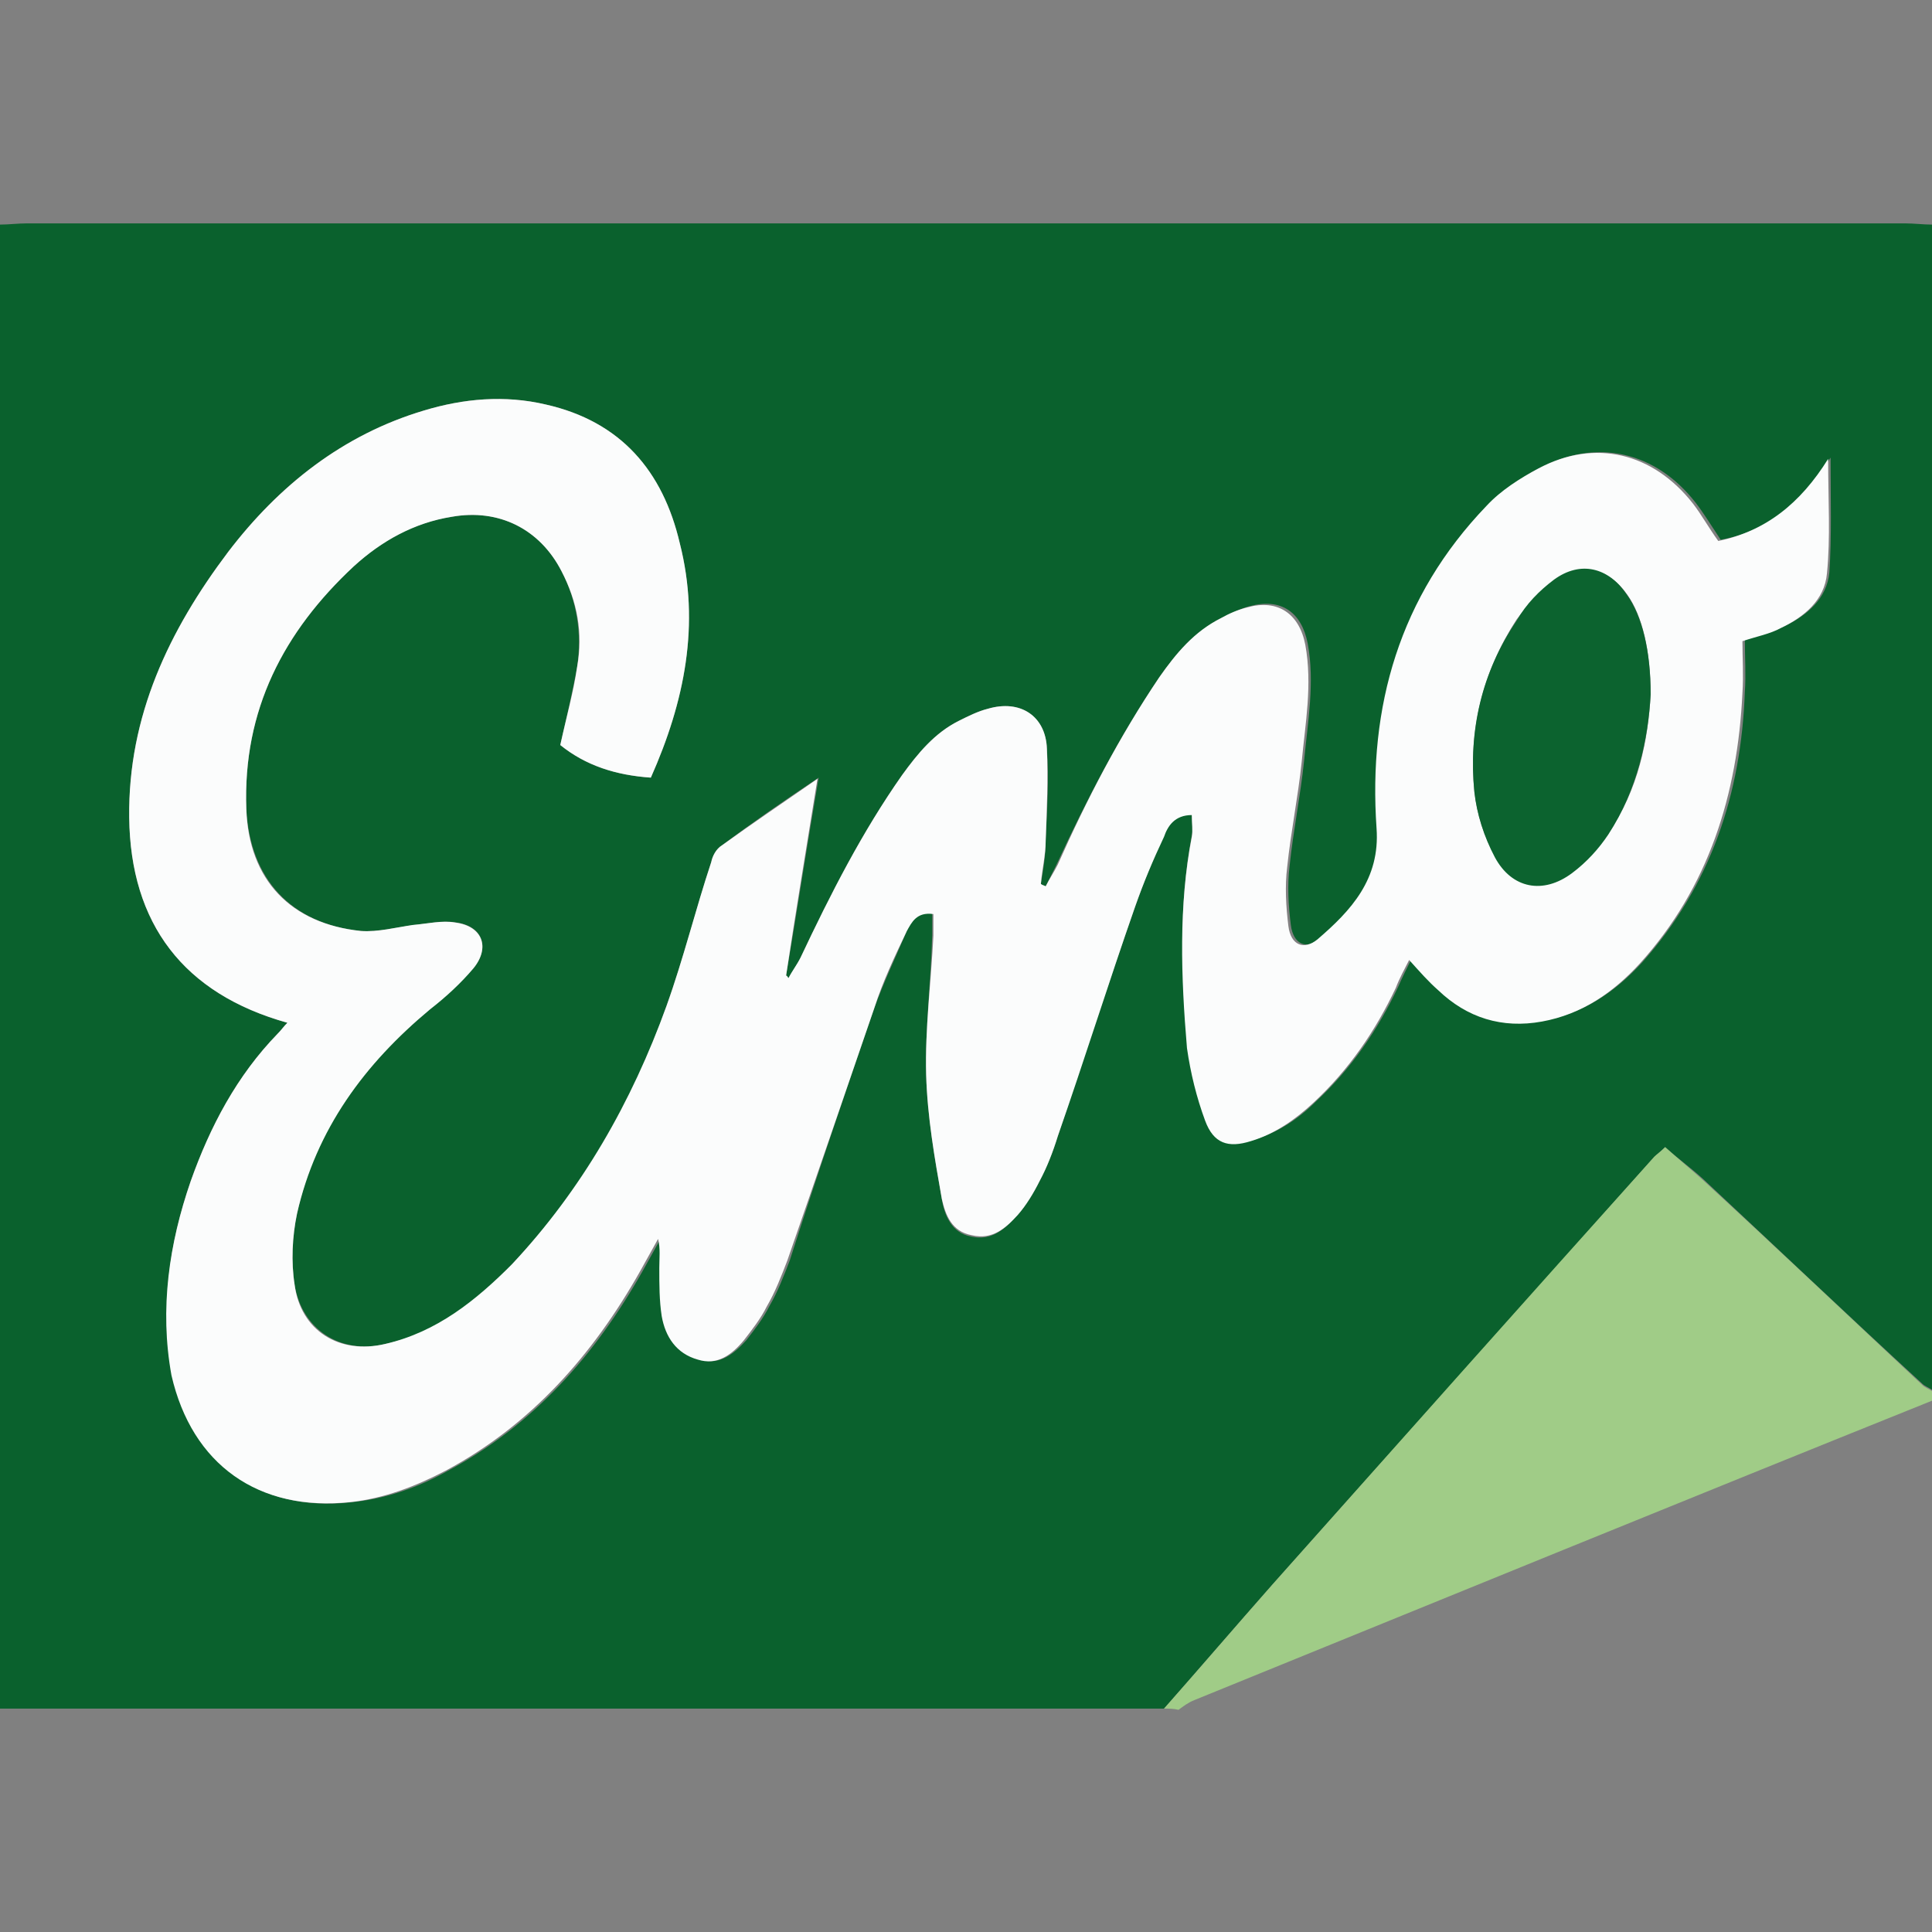
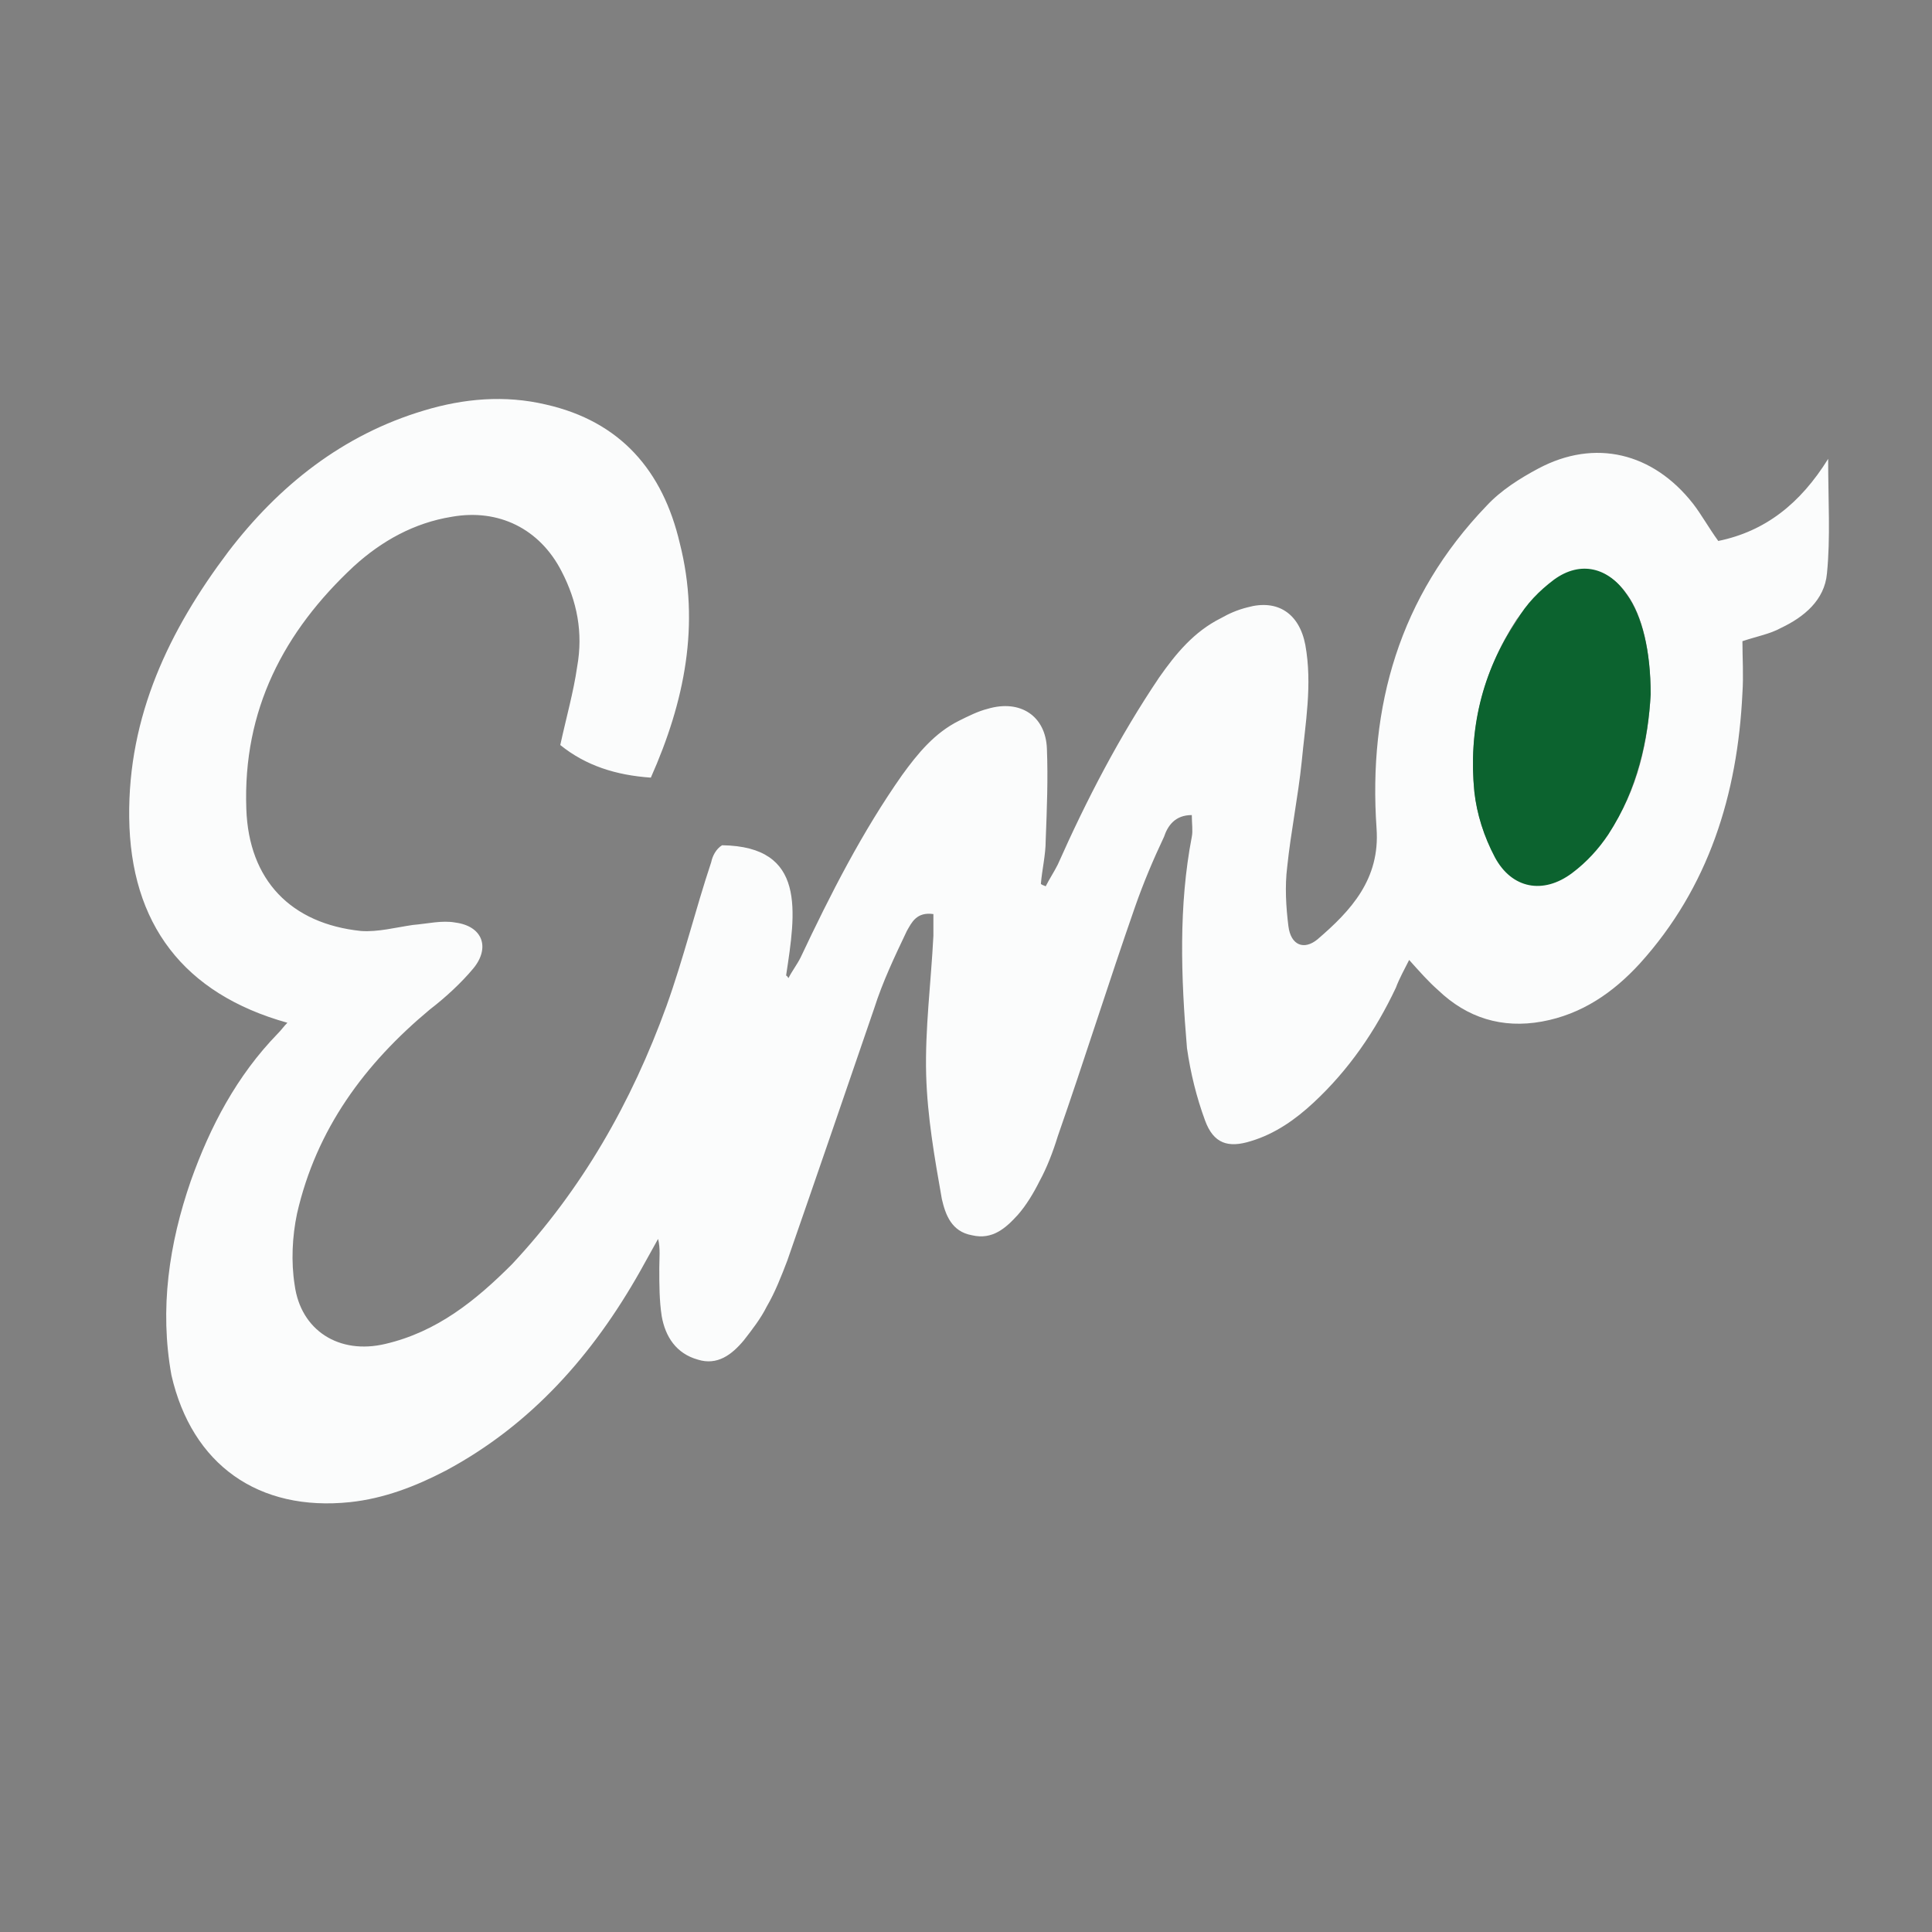
<svg xmlns="http://www.w3.org/2000/svg" version="1.1" id="Layer_1" x="0px" y="0px" viewBox="0 0 16 16" style="enable-background:new 0 0 16 16;" xml:space="preserve">
  <rect x="0" y="0" width="16" height="16" fill="#808080" stroke="none" />
  <style type="text/css">
	.st0{fill:#0A612D;}
	.st1{fill:#A0CC87;}
	.st2{fill:#FBFCFC;}
	.st3{fill:#0C632F;}
</style>
  <g>
-     <path class="st0" d="M16,1.86c0,3.22,0,6.44,0,9.65c-0.03-0.02-0.06-0.03-0.08-0.05c-0.61-0.56-1.21-1.13-1.82-1.7   C14,9.67,13.89,9.59,13.79,9.5c-0.04,0.04-0.07,0.06-0.09,0.08c-1.05,1.18-2.11,2.36-3.16,3.54c-0.3,0.34-0.6,0.69-0.9,1.03   c-3.21,0-6.43,0-9.64,0c0-4.1,0-8.19,0-12.29c0.07,0,0.15-0.01,0.22-0.01c5.19,0,10.37,0,15.56,0C15.85,1.85,15.93,1.86,16,1.86z    M8.66,7.34C8.64,7.33,8.63,7.33,8.62,7.32C8.64,7.2,8.66,7.08,8.66,6.96c0.01-0.25,0.03-0.5,0.01-0.76   C8.66,5.93,8.45,5.79,8.18,5.87C8.1,5.89,8.02,5.93,7.94,5.97c-0.2,0.1-0.34,0.27-0.47,0.45C7.14,6.89,6.88,7.4,6.63,7.93   C6.6,7.99,6.57,8.04,6.53,8.1C6.52,8.09,6.52,8.08,6.51,8.08c0.09-0.53,0.17-1.06,0.27-1.64C6.48,6.64,6.22,6.82,5.98,7   C5.93,7.03,5.9,7.09,5.89,7.14c-0.13,0.4-0.23,0.8-0.37,1.19c-0.28,0.8-0.69,1.52-1.28,2.14c-0.29,0.31-0.62,0.57-1.05,0.66   c-0.37,0.09-0.69-0.12-0.75-0.49c-0.03-0.19-0.02-0.4,0.02-0.59c0.15-0.7,0.56-1.24,1.1-1.69c0.13-0.11,0.25-0.22,0.36-0.34   C4.06,7.85,4,7.67,3.78,7.64C3.67,7.62,3.54,7.65,3.43,7.66C3.28,7.68,3.13,7.72,2.99,7.71C2.41,7.65,2.07,7.28,2.04,6.7   C2.01,5.88,2.35,5.23,2.93,4.69c0.23-0.21,0.49-0.36,0.81-0.41c0.39-0.07,0.73,0.1,0.91,0.45c0.13,0.25,0.17,0.52,0.13,0.79   C4.74,5.74,4.69,5.95,4.64,6.17C4.85,6.34,5.1,6.42,5.39,6.44C5.67,5.81,5.8,5.17,5.63,4.5C5.49,3.9,5.14,3.49,4.52,3.35   C4.18,3.27,3.84,3.3,3.51,3.4C2.84,3.6,2.31,4.02,1.89,4.57C1.4,5.22,1.06,5.93,1.07,6.77c0.01,0.88,0.45,1.46,1.31,1.7   C2.35,8.5,2.33,8.53,2.3,8.56C1.96,8.91,1.74,9.33,1.58,9.78c-0.18,0.52-0.26,1.06-0.14,1.61c0.16,0.74,0.72,1.14,1.48,1.05   c0.28-0.03,0.54-0.12,0.79-0.26c0.71-0.38,1.22-0.96,1.61-1.65c0.05-0.09,0.1-0.18,0.15-0.27c0.02,0.09,0.01,0.17,0.01,0.24   c0,0.13,0,0.27,0.02,0.4c0.02,0.18,0.12,0.31,0.3,0.36c0.16,0.05,0.28-0.05,0.38-0.16c0.07-0.09,0.14-0.18,0.19-0.28   c0.07-0.12,0.12-0.25,0.17-0.38C6.76,9.75,7,9.05,7.24,8.35c0.08-0.22,0.18-0.43,0.27-0.64c0.03-0.07,0.08-0.16,0.21-0.15   c0,0.06,0,0.12,0,0.18C7.71,8.14,7.66,8.52,7.67,8.9C7.68,9.25,7.74,9.59,7.8,9.93c0.02,0.13,0.08,0.28,0.24,0.31   c0.17,0.04,0.28-0.06,0.38-0.17C8.5,9.98,8.56,9.88,8.61,9.78c0.06-0.12,0.11-0.24,0.15-0.37c0.21-0.63,0.42-1.27,0.64-1.9   c0.07-0.2,0.15-0.4,0.24-0.59c0.04-0.09,0.09-0.18,0.23-0.18c0,0.07,0.01,0.13,0,0.18C9.76,7.5,9.78,8.09,9.85,8.67   c0.02,0.2,0.08,0.4,0.15,0.6c0.07,0.19,0.19,0.23,0.38,0.17c0.2-0.06,0.37-0.17,0.52-0.32c0.29-0.27,0.51-0.59,0.68-0.95   c0.03-0.07,0.07-0.15,0.11-0.23c0.09,0.09,0.16,0.17,0.24,0.25c0.24,0.23,0.52,0.33,0.86,0.26c0.33-0.06,0.59-0.24,0.81-0.48   c0.57-0.64,0.82-1.4,0.85-2.24c0.01-0.14,0-0.29,0-0.43c0.12-0.04,0.22-0.06,0.32-0.11c0.19-0.09,0.36-0.23,0.38-0.45   c0.02-0.3,0.01-0.6,0.01-0.95c-0.24,0.37-0.52,0.61-0.91,0.68c-0.08-0.12-0.14-0.22-0.21-0.31c-0.33-0.42-0.81-0.53-1.28-0.29   c-0.16,0.08-0.31,0.19-0.43,0.31c-0.71,0.75-0.97,1.66-0.91,2.67c0.03,0.42-0.21,0.68-0.49,0.92c-0.11,0.1-0.22,0.05-0.24-0.11   c-0.02-0.16-0.03-0.33-0.01-0.49c0.03-0.29,0.09-0.58,0.12-0.87c0.03-0.32,0.09-0.65,0.03-0.97c-0.05-0.26-0.22-0.38-0.48-0.31   c-0.08,0.02-0.15,0.06-0.22,0.09C9.89,5.23,9.74,5.41,9.6,5.61C9.27,6.1,9,6.62,8.75,7.16C8.72,7.22,8.69,7.28,8.66,7.34z" />
-     <path class="st1" d="M9.64,14.15c0.3-0.34,0.6-0.69,0.9-1.03c1.05-1.18,2.1-2.36,3.16-3.54c0.02-0.02,0.05-0.04,0.09-0.08   c0.1,0.09,0.21,0.18,0.31,0.27c0.61,0.56,1.21,1.13,1.82,1.7c0.02,0.02,0.05,0.03,0.08,0.05c0,0.03,0,0.05,0,0.08   c-2.04,0.82-4.07,1.65-6.11,2.48c-0.05,0.02-0.09,0.05-0.13,0.08C9.72,14.15,9.68,14.15,9.64,14.15z" />
-     <path class="st2" d="M8.66,7.34c0.03-0.06,0.07-0.12,0.1-0.18C9,6.62,9.27,6.1,9.6,5.61c0.14-0.2,0.29-0.38,0.51-0.49   c0.07-0.04,0.14-0.07,0.22-0.09c0.25-0.07,0.43,0.05,0.48,0.31c0.06,0.33,0,0.65-0.03,0.97c-0.03,0.29-0.09,0.58-0.12,0.87   c-0.02,0.16-0.01,0.33,0.01,0.49c0.02,0.16,0.13,0.2,0.24,0.11c0.28-0.24,0.52-0.5,0.49-0.92c-0.07-1.01,0.19-1.92,0.91-2.67   c0.12-0.13,0.28-0.23,0.43-0.31c0.47-0.25,0.95-0.13,1.28,0.29c0.07,0.09,0.13,0.2,0.21,0.31c0.39-0.08,0.68-0.31,0.91-0.68   c0,0.35,0.02,0.65-0.01,0.95c-0.02,0.22-0.19,0.36-0.38,0.45c-0.09,0.05-0.2,0.07-0.32,0.11c0,0.14,0.01,0.28,0,0.43   c-0.04,0.84-0.28,1.61-0.85,2.24c-0.22,0.24-0.48,0.42-0.81,0.48c-0.33,0.06-0.62-0.03-0.86-0.26c-0.08-0.07-0.15-0.15-0.24-0.25   c-0.04,0.08-0.08,0.15-0.11,0.23c-0.17,0.36-0.39,0.68-0.68,0.95c-0.15,0.14-0.32,0.26-0.52,0.32c-0.19,0.06-0.31,0.02-0.38-0.17   c-0.07-0.19-0.12-0.39-0.15-0.6C9.78,8.09,9.76,7.5,9.87,6.93c0.01-0.05,0-0.11,0-0.18c-0.14,0-0.2,0.09-0.23,0.18   C9.55,7.12,9.47,7.31,9.4,7.51c-0.22,0.63-0.42,1.27-0.64,1.9C8.72,9.54,8.67,9.67,8.61,9.78c-0.05,0.1-0.11,0.2-0.18,0.28   c-0.1,0.11-0.21,0.21-0.38,0.17C7.88,10.2,7.83,10.06,7.8,9.93C7.74,9.59,7.68,9.25,7.67,8.9C7.66,8.52,7.71,8.14,7.73,7.75   c0-0.06,0-0.12,0-0.18C7.59,7.55,7.55,7.64,7.51,7.71c-0.1,0.21-0.2,0.42-0.27,0.64C7,9.05,6.76,9.75,6.52,10.44   c-0.05,0.13-0.1,0.26-0.17,0.38c-0.05,0.1-0.12,0.19-0.19,0.28c-0.1,0.12-0.22,0.21-0.38,0.16c-0.18-0.05-0.27-0.19-0.3-0.36   c-0.02-0.13-0.02-0.26-0.02-0.4c0-0.08,0.01-0.16-0.01-0.24c-0.05,0.09-0.1,0.18-0.15,0.27c-0.39,0.69-0.9,1.27-1.61,1.65   c-0.25,0.13-0.51,0.23-0.79,0.26c-0.76,0.08-1.31-0.31-1.48-1.05C1.32,10.84,1.4,10.3,1.58,9.78C1.74,9.33,1.96,8.91,2.3,8.56   C2.33,8.53,2.35,8.5,2.38,8.47c-0.86-0.24-1.3-0.82-1.31-1.7C1.06,5.93,1.4,5.22,1.89,4.57C2.31,4.02,2.84,3.6,3.51,3.4   c0.33-0.1,0.67-0.13,1.01-0.05C5.14,3.49,5.49,3.9,5.63,4.5C5.8,5.17,5.67,5.81,5.39,6.44C5.1,6.42,4.85,6.34,4.64,6.17   c0.05-0.23,0.11-0.44,0.14-0.65c0.05-0.28,0-0.54-0.13-0.79C4.47,4.38,4.13,4.21,3.74,4.28c-0.31,0.05-0.58,0.2-0.81,0.41   C2.35,5.23,2.01,5.88,2.04,6.7c0.02,0.59,0.37,0.95,0.95,1.01c0.14,0.01,0.29-0.03,0.43-0.05c0.12-0.01,0.24-0.04,0.35-0.02   C4,7.67,4.06,7.85,3.92,8.02C3.82,8.14,3.69,8.26,3.56,8.36c-0.54,0.45-0.94,0.99-1.1,1.69c-0.04,0.19-0.05,0.4-0.02,0.59   c0.05,0.38,0.37,0.58,0.75,0.49c0.43-0.1,0.75-0.36,1.05-0.66c0.58-0.62,0.99-1.34,1.28-2.14c0.14-0.39,0.24-0.8,0.37-1.19   C5.9,7.09,5.93,7.03,5.98,7c0.25-0.18,0.5-0.35,0.79-0.55C6.68,7.01,6.59,7.55,6.51,8.08C6.52,8.08,6.52,8.09,6.53,8.1   c0.03-0.06,0.07-0.11,0.1-0.17C6.88,7.4,7.14,6.89,7.47,6.42C7.6,6.24,7.74,6.07,7.94,5.97c0.08-0.04,0.16-0.08,0.24-0.1   C8.45,5.79,8.66,5.93,8.67,6.2c0.01,0.25,0,0.5-0.01,0.76c0,0.12-0.03,0.24-0.04,0.36C8.63,7.33,8.64,7.33,8.66,7.34z M13.67,5.75   c0-0.36-0.07-0.65-0.19-0.82c-0.15-0.22-0.38-0.28-0.6-0.12c-0.12,0.09-0.23,0.2-0.32,0.32c-0.28,0.43-0.4,0.91-0.35,1.42   c0.02,0.19,0.08,0.38,0.17,0.54c0.14,0.26,0.4,0.31,0.64,0.13c0.11-0.09,0.22-0.2,0.3-0.32C13.57,6.54,13.65,6.12,13.67,5.75z" />
+     <path class="st2" d="M8.66,7.34c0.03-0.06,0.07-0.12,0.1-0.18C9,6.62,9.27,6.1,9.6,5.61c0.14-0.2,0.29-0.38,0.51-0.49   c0.07-0.04,0.14-0.07,0.22-0.09c0.25-0.07,0.43,0.05,0.48,0.31c0.06,0.33,0,0.65-0.03,0.97c-0.03,0.29-0.09,0.58-0.12,0.87   c-0.02,0.16-0.01,0.33,0.01,0.49c0.02,0.16,0.13,0.2,0.24,0.11c0.28-0.24,0.52-0.5,0.49-0.92c-0.07-1.01,0.19-1.92,0.91-2.67   c0.12-0.13,0.28-0.23,0.43-0.31c0.47-0.25,0.95-0.13,1.28,0.29c0.07,0.09,0.13,0.2,0.21,0.31c0.39-0.08,0.68-0.31,0.91-0.68   c0,0.35,0.02,0.65-0.01,0.95c-0.02,0.22-0.19,0.36-0.38,0.45c-0.09,0.05-0.2,0.07-0.32,0.11c0,0.14,0.01,0.28,0,0.43   c-0.04,0.84-0.28,1.61-0.85,2.24c-0.22,0.24-0.48,0.42-0.81,0.48c-0.33,0.06-0.62-0.03-0.86-0.26c-0.08-0.07-0.15-0.15-0.24-0.25   c-0.04,0.08-0.08,0.15-0.11,0.23c-0.17,0.36-0.39,0.68-0.68,0.95c-0.15,0.14-0.32,0.26-0.52,0.32c-0.19,0.06-0.31,0.02-0.38-0.17   c-0.07-0.19-0.12-0.39-0.15-0.6C9.78,8.09,9.76,7.5,9.87,6.93c0.01-0.05,0-0.11,0-0.18c-0.14,0-0.2,0.09-0.23,0.18   C9.55,7.12,9.47,7.31,9.4,7.51c-0.22,0.63-0.42,1.27-0.64,1.9C8.72,9.54,8.67,9.67,8.61,9.78c-0.05,0.1-0.11,0.2-0.18,0.28   c-0.1,0.11-0.21,0.21-0.38,0.17C7.88,10.2,7.83,10.06,7.8,9.93C7.74,9.59,7.68,9.25,7.67,8.9C7.66,8.52,7.71,8.14,7.73,7.75   c0-0.06,0-0.12,0-0.18C7.59,7.55,7.55,7.64,7.51,7.71c-0.1,0.21-0.2,0.42-0.27,0.64C7,9.05,6.76,9.75,6.52,10.44   c-0.05,0.13-0.1,0.26-0.17,0.38c-0.05,0.1-0.12,0.19-0.19,0.28c-0.1,0.12-0.22,0.21-0.38,0.16c-0.18-0.05-0.27-0.19-0.3-0.36   c-0.02-0.13-0.02-0.26-0.02-0.4c0-0.08,0.01-0.16-0.01-0.24c-0.05,0.09-0.1,0.18-0.15,0.27c-0.39,0.69-0.9,1.27-1.61,1.65   c-0.25,0.13-0.51,0.23-0.79,0.26c-0.76,0.08-1.31-0.31-1.48-1.05C1.32,10.84,1.4,10.3,1.58,9.78C1.74,9.33,1.96,8.91,2.3,8.56   C2.33,8.53,2.35,8.5,2.38,8.47c-0.86-0.24-1.3-0.82-1.31-1.7C1.06,5.93,1.4,5.22,1.89,4.57C2.31,4.02,2.84,3.6,3.51,3.4   c0.33-0.1,0.67-0.13,1.01-0.05C5.14,3.49,5.49,3.9,5.63,4.5C5.8,5.17,5.67,5.81,5.39,6.44C5.1,6.42,4.85,6.34,4.64,6.17   c0.05-0.23,0.11-0.44,0.14-0.65c0.05-0.28,0-0.54-0.13-0.79C4.47,4.38,4.13,4.21,3.74,4.28c-0.31,0.05-0.58,0.2-0.81,0.41   C2.35,5.23,2.01,5.88,2.04,6.7c0.02,0.59,0.37,0.95,0.95,1.01c0.14,0.01,0.29-0.03,0.43-0.05c0.12-0.01,0.24-0.04,0.35-0.02   C4,7.67,4.06,7.85,3.92,8.02C3.82,8.14,3.69,8.26,3.56,8.36c-0.54,0.45-0.94,0.99-1.1,1.69c-0.04,0.19-0.05,0.4-0.02,0.59   c0.05,0.38,0.37,0.58,0.75,0.49c0.43-0.1,0.75-0.36,1.05-0.66c0.58-0.62,0.99-1.34,1.28-2.14c0.14-0.39,0.24-0.8,0.37-1.19   C5.9,7.09,5.93,7.03,5.98,7C6.68,7.01,6.59,7.55,6.51,8.08C6.52,8.08,6.52,8.09,6.53,8.1   c0.03-0.06,0.07-0.11,0.1-0.17C6.88,7.4,7.14,6.89,7.47,6.42C7.6,6.24,7.74,6.07,7.94,5.97c0.08-0.04,0.16-0.08,0.24-0.1   C8.45,5.79,8.66,5.93,8.67,6.2c0.01,0.25,0,0.5-0.01,0.76c0,0.12-0.03,0.24-0.04,0.36C8.63,7.33,8.64,7.33,8.66,7.34z M13.67,5.75   c0-0.36-0.07-0.65-0.19-0.82c-0.15-0.22-0.38-0.28-0.6-0.12c-0.12,0.09-0.23,0.2-0.32,0.32c-0.28,0.43-0.4,0.91-0.35,1.42   c0.02,0.19,0.08,0.38,0.17,0.54c0.14,0.26,0.4,0.31,0.64,0.13c0.11-0.09,0.22-0.2,0.3-0.32C13.57,6.54,13.65,6.12,13.67,5.75z" />
    <path class="st3" d="M13.67,5.75c-0.02,0.37-0.11,0.79-0.35,1.16c-0.08,0.12-0.18,0.23-0.3,0.32c-0.24,0.18-0.5,0.13-0.64-0.13   c-0.09-0.17-0.15-0.36-0.17-0.54c-0.05-0.51,0.06-0.99,0.35-1.42C12.64,5,12.75,4.89,12.87,4.8c0.22-0.16,0.45-0.1,0.6,0.12   C13.6,5.1,13.67,5.39,13.67,5.75z" />
  </g>
</svg>